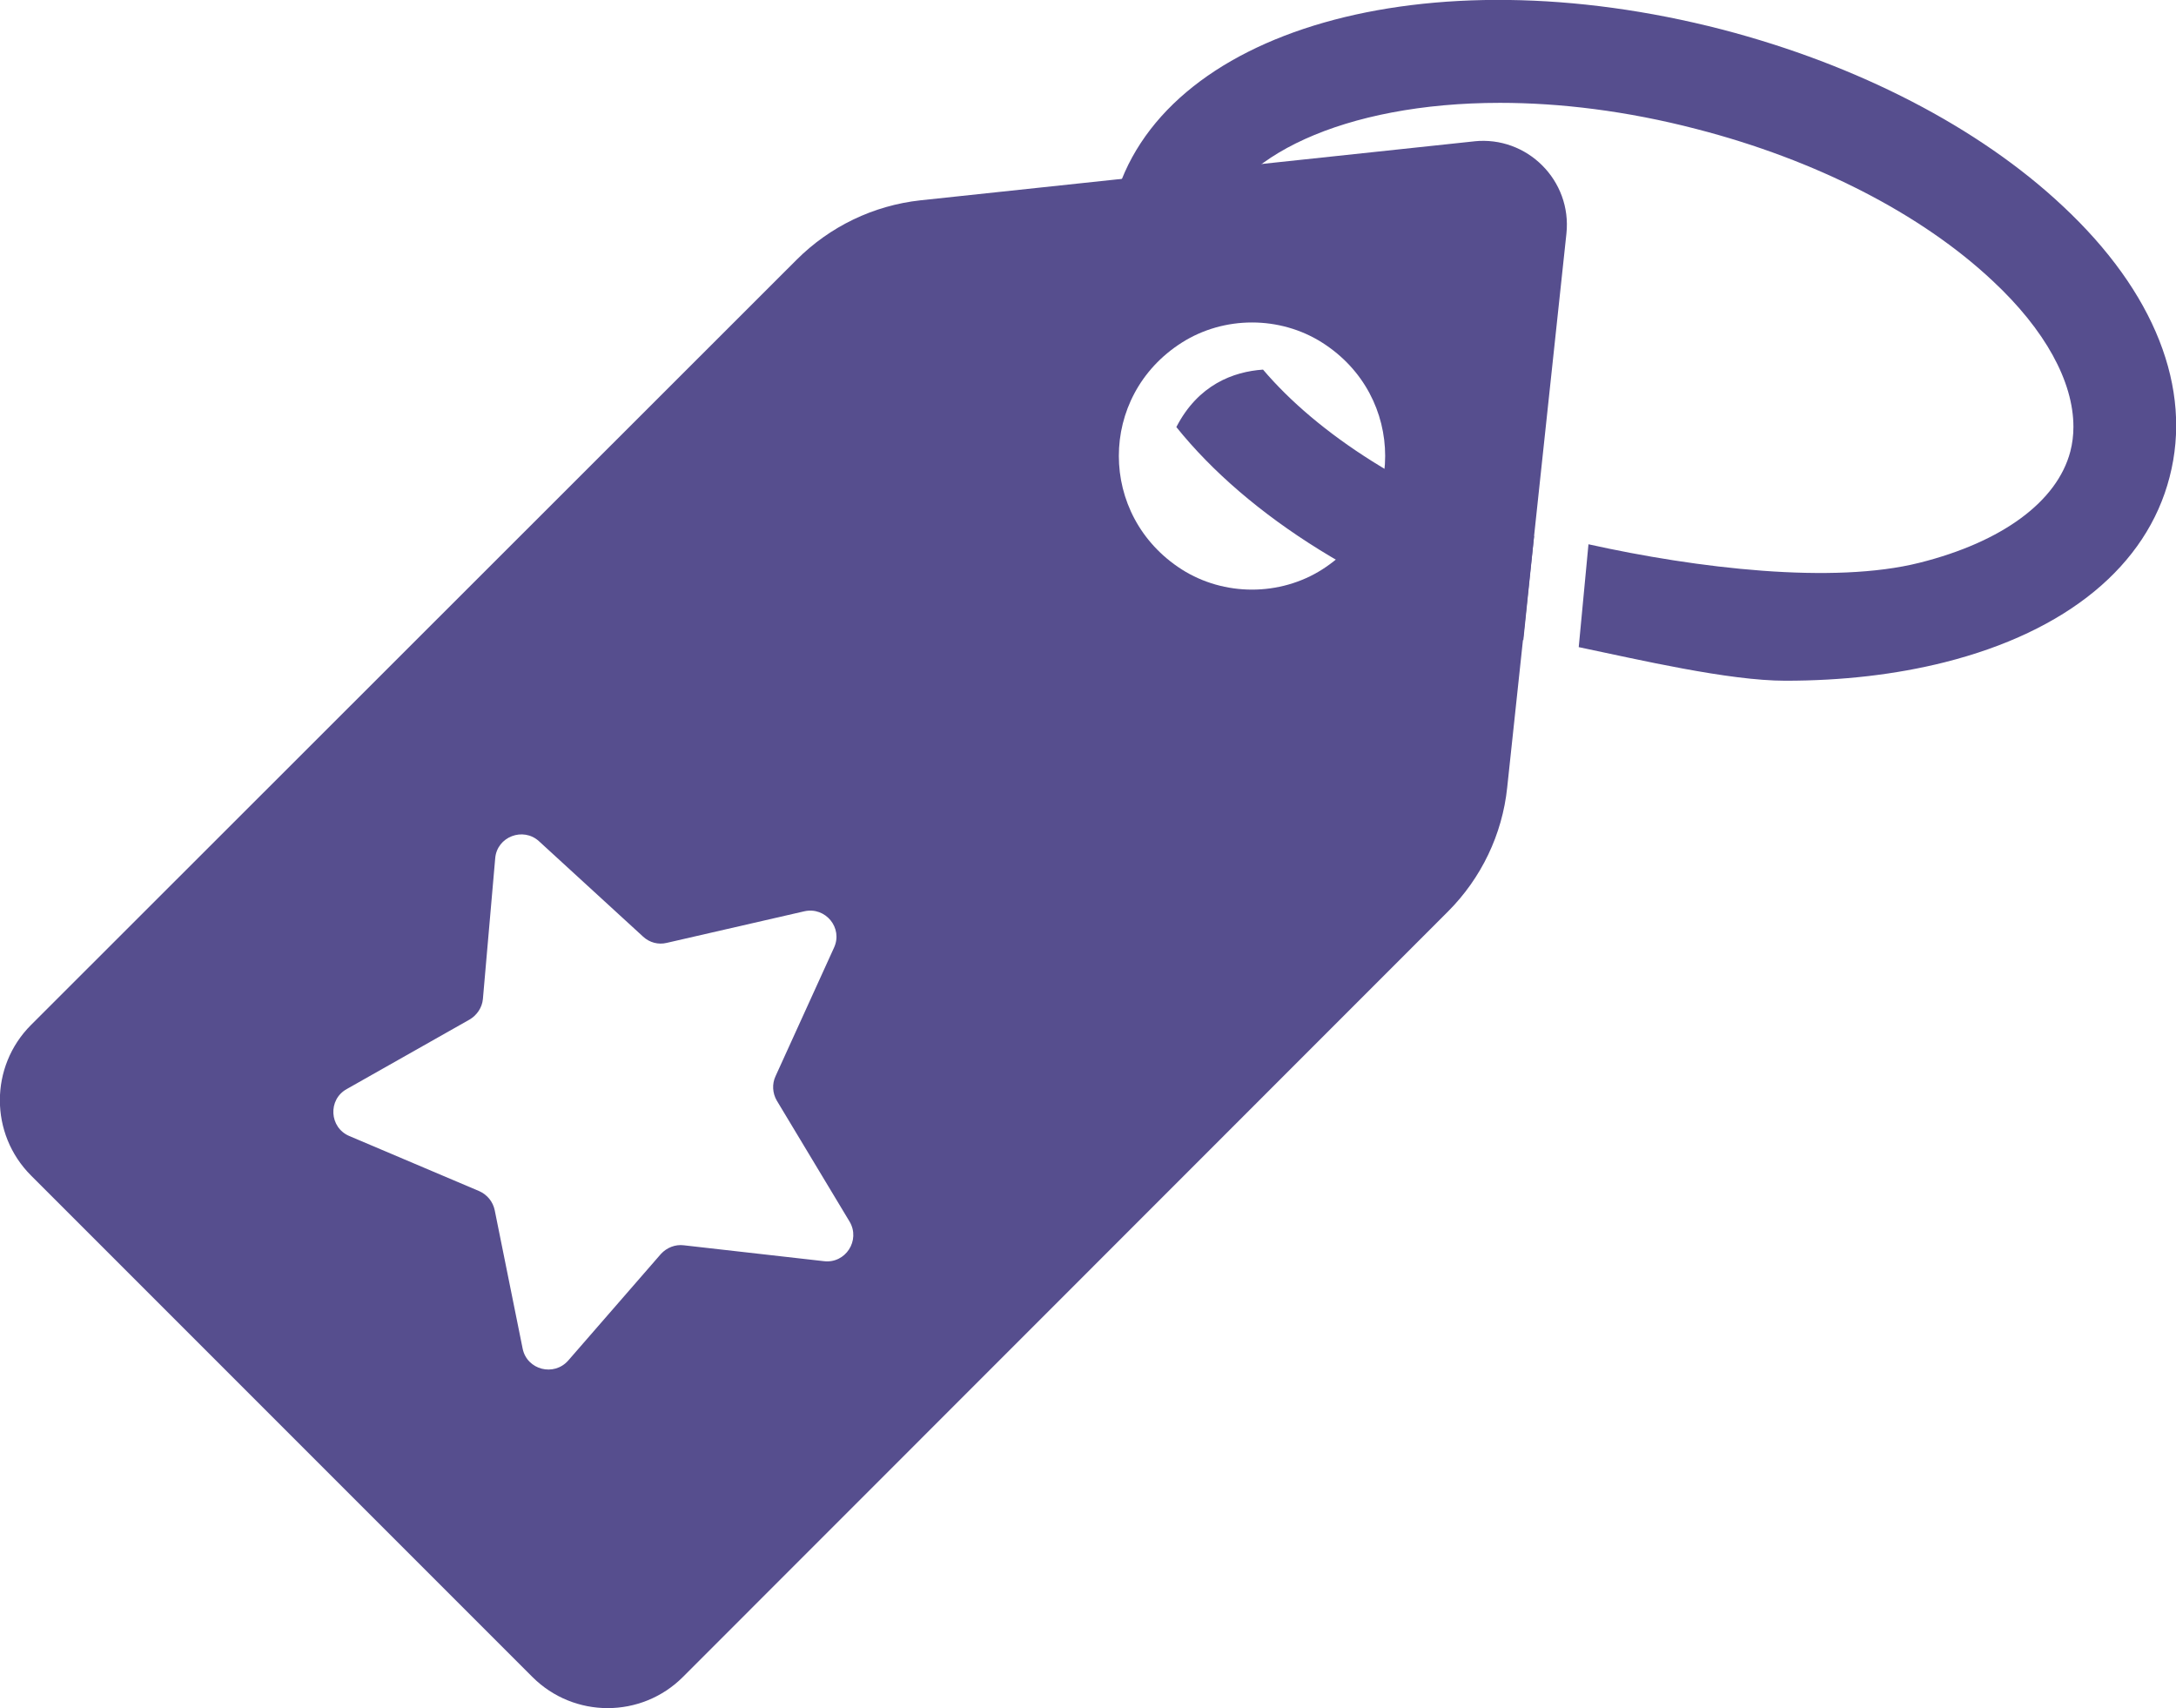
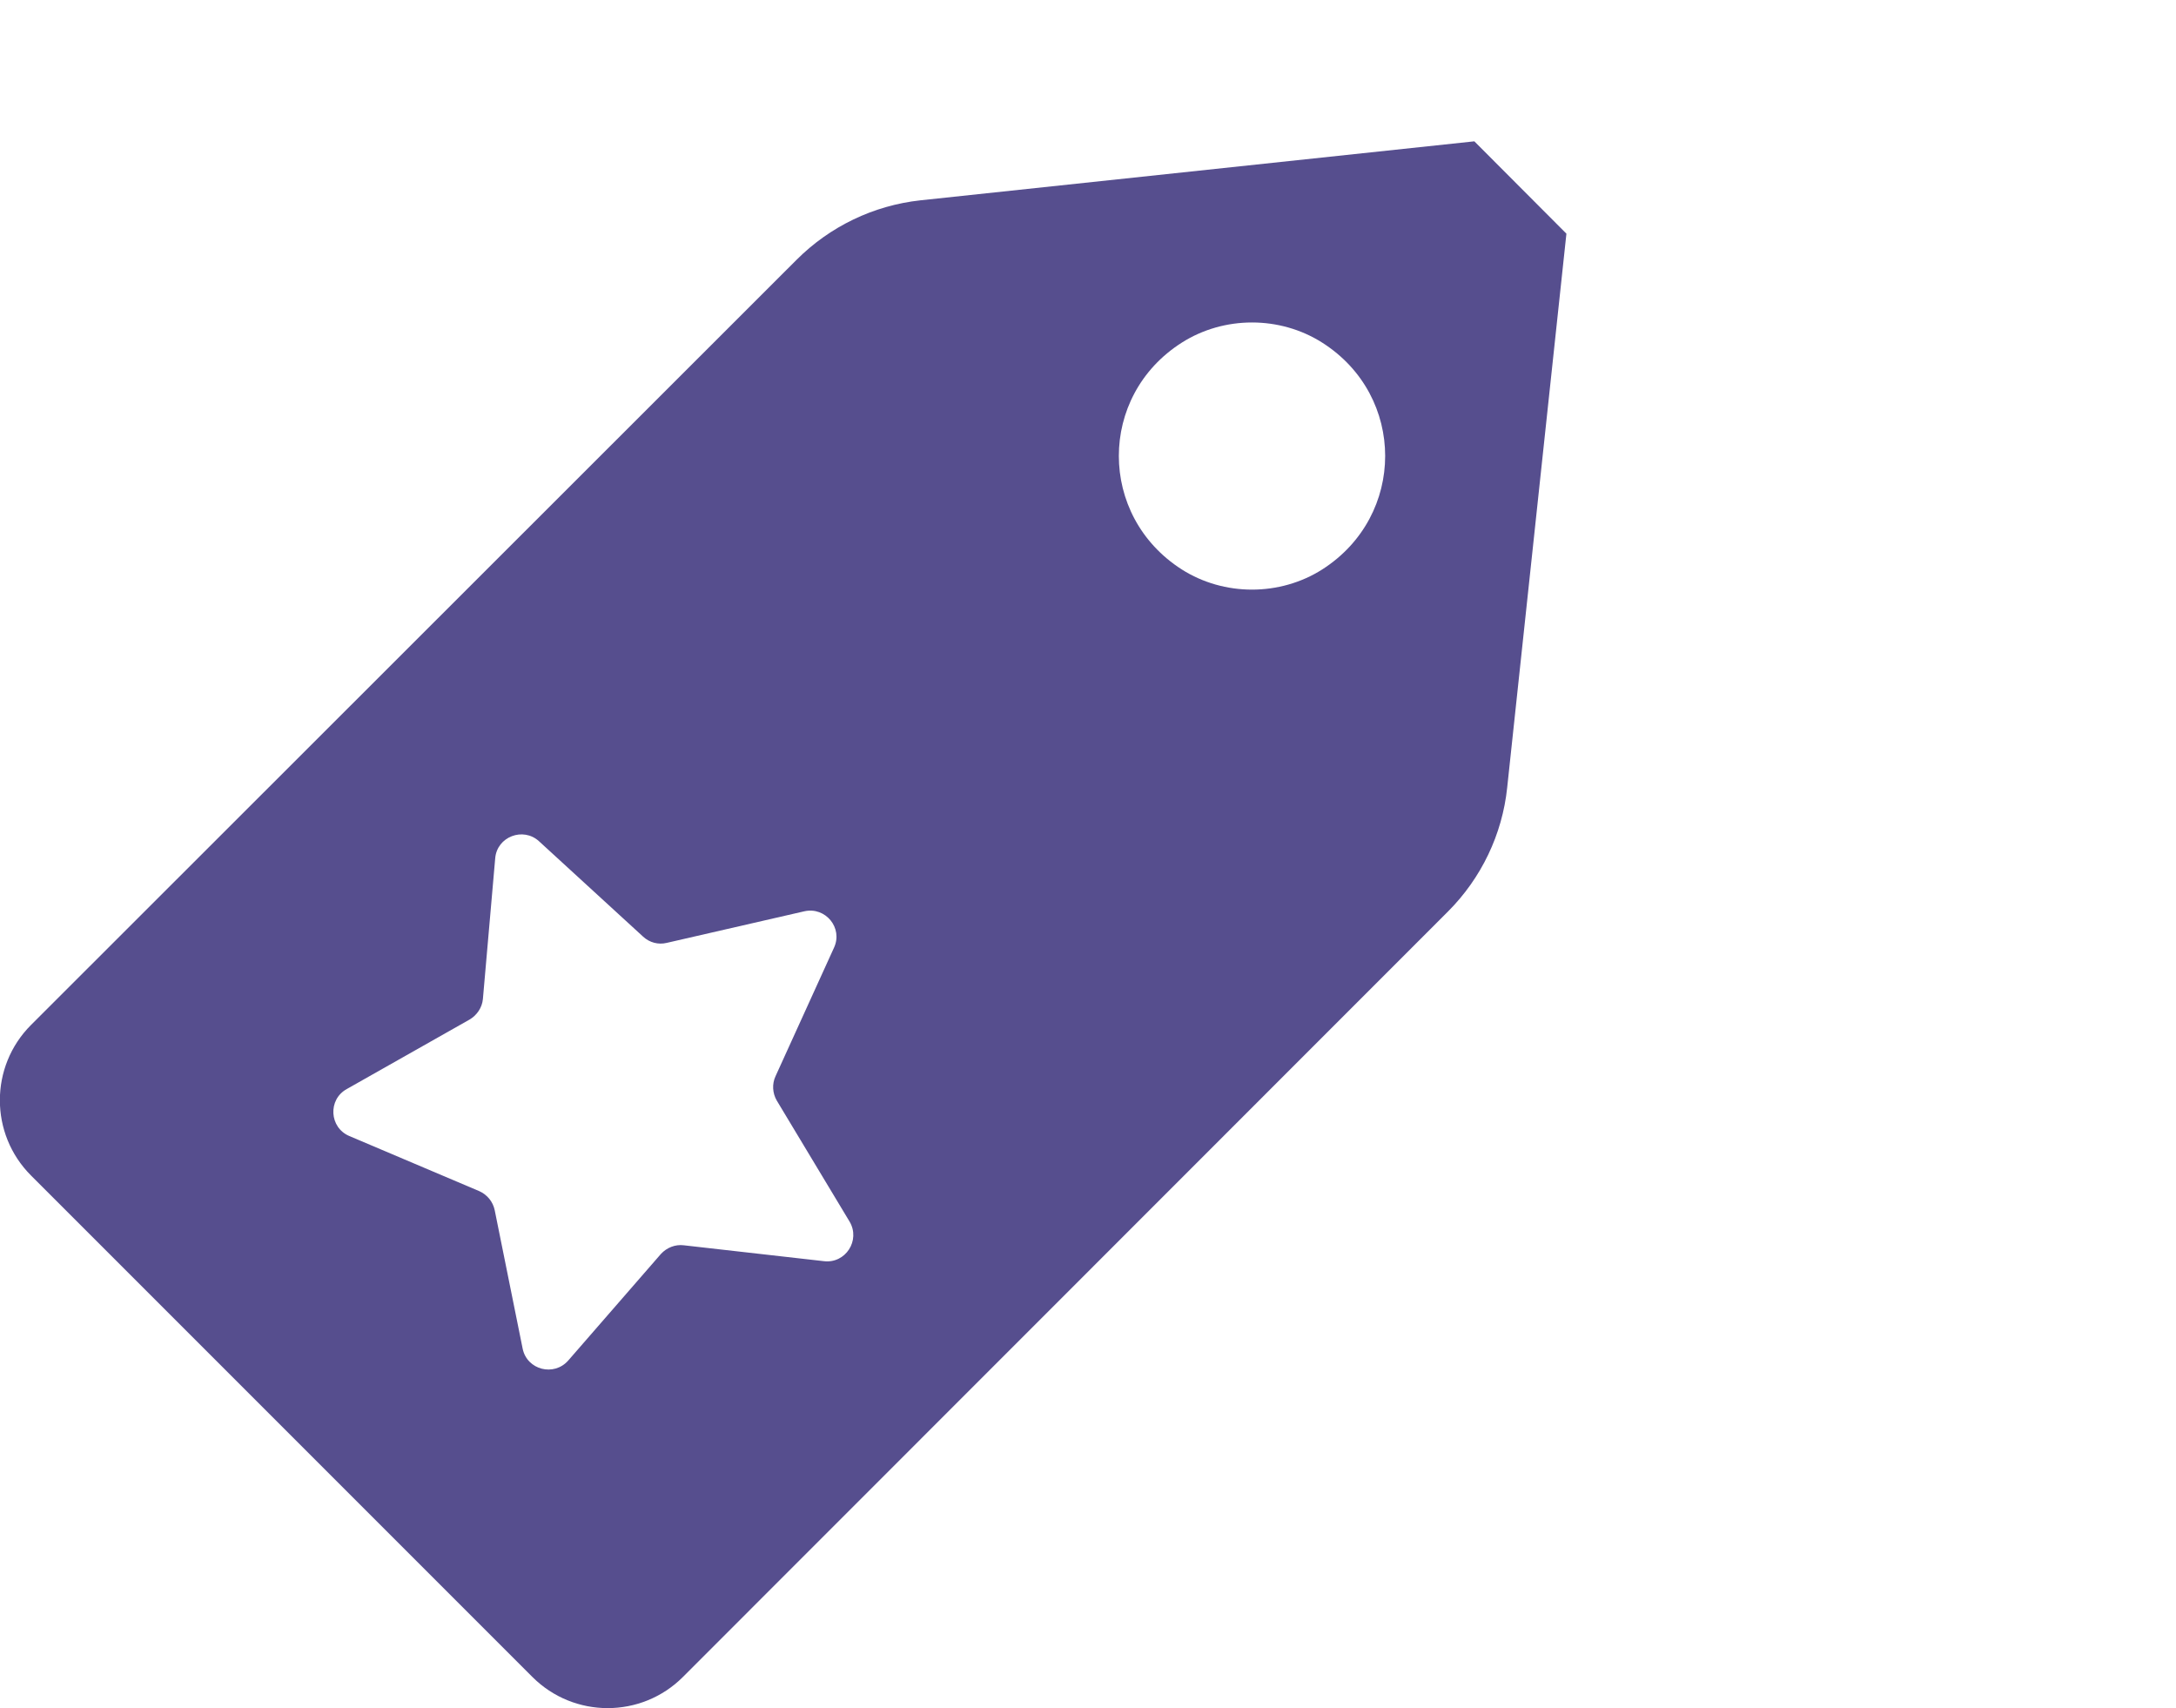
<svg xmlns="http://www.w3.org/2000/svg" id="Layer_2" viewBox="0 0 84.85 66.6">
  <defs>
    <style>.cls-1{fill:#564e8e;}</style>
  </defs>
  <g id="Layer_1-2">
    <g>
-       <path class="cls-1" d="M57.49,5.51l-21.6,2.3c-1.83,.2-3.53,1.02-4.83,2.32L1.21,39.96c-1.62,1.62-1.62,4.25,0,5.87l19.55,19.55c1.62,1.62,4.25,1.62,5.87,0l29.83-29.84c1.3-1.3,2.12-3.01,2.31-4.83l2.31-21.6c.22-2.07-1.53-3.82-3.6-3.6Zm-25.36,43.66l-5.47-.62c-.33-.04-.66,.09-.89,.34l-3.61,4.15c-.56,.64-1.61,.37-1.78-.46l-1.09-5.4c-.07-.33-.29-.6-.6-.74l-5.07-2.15c-.78-.33-.84-1.42-.1-1.83l4.79-2.71c.29-.17,.49-.47,.52-.8l.48-5.49c.07-.84,1.09-1.23,1.71-.66l4.06,3.72c.25,.23,.59,.32,.92,.24l5.36-1.23c.83-.19,1.52,.65,1.16,1.42l-2.28,5.01c-.14,.3-.12,.66,.05,.95l2.84,4.72c.43,.73-.16,1.64-1,1.54Zm19.43-26.97c-1.65,1.05-3.83,1.05-5.48,0-3.27-2.09-3.27-6.76,0-8.84,1.65-1.05,3.83-1.05,5.48,0,3.27,2.08,3.27,6.75,0,8.84Z" />
-       <path class="cls-1" d="M49.25,14.41c-1.16,.08-2.53,.59-3.38,2.24,2.79,3.47,7.58,6.52,13.53,8.31l.42-4.06c-4.82-1.58-8.47-4.02-10.57-6.49Zm31.18-6.38c-3.26-3.06-7.98-5.5-13.28-6.88-11.54-2.98-21.96,0-23.72,6.79-.51,1.97-.23,4.02,.72,5.99l.28-.86,3.48-.6c-.66-1.26-.88-2.48-.61-3.53,.73-2.81,5.1-4.93,11.19-4.93,2.33,0,4.93,.31,7.66,1.02,4.66,1.2,8.77,3.31,11.55,5.92,2.05,1.91,3.15,3.93,3.15,5.69,0,.33-.04,.65-.12,.96-.51,1.95-2.65,3.53-5.88,4.34-3.37,.85-8.67,.22-12.91-.72l-.38,4.01c2.35,.49,5.84,1.31,8.06,1.31s4.3-.24,6.21-.72c4.76-1.2,7.88-3.76,8.77-7.22,.9-3.46-.58-7.22-4.17-10.57Z" />
+       <path class="cls-1" d="M57.49,5.51l-21.6,2.3c-1.83,.2-3.53,1.02-4.83,2.32L1.21,39.96c-1.62,1.62-1.62,4.25,0,5.87l19.55,19.55c1.62,1.62,4.25,1.62,5.87,0l29.83-29.84c1.3-1.3,2.12-3.01,2.31-4.83l2.31-21.6Zm-25.36,43.66l-5.47-.62c-.33-.04-.66,.09-.89,.34l-3.61,4.15c-.56,.64-1.61,.37-1.78-.46l-1.09-5.4c-.07-.33-.29-.6-.6-.74l-5.07-2.15c-.78-.33-.84-1.42-.1-1.83l4.79-2.71c.29-.17,.49-.47,.52-.8l.48-5.49c.07-.84,1.09-1.23,1.71-.66l4.06,3.72c.25,.23,.59,.32,.92,.24l5.36-1.23c.83-.19,1.52,.65,1.16,1.42l-2.28,5.01c-.14,.3-.12,.66,.05,.95l2.84,4.72c.43,.73-.16,1.64-1,1.54Zm19.43-26.97c-1.65,1.05-3.83,1.05-5.48,0-3.27-2.09-3.27-6.76,0-8.84,1.65-1.05,3.83-1.05,5.48,0,3.27,2.08,3.27,6.75,0,8.84Z" />
    </g>
  </g>
</svg>